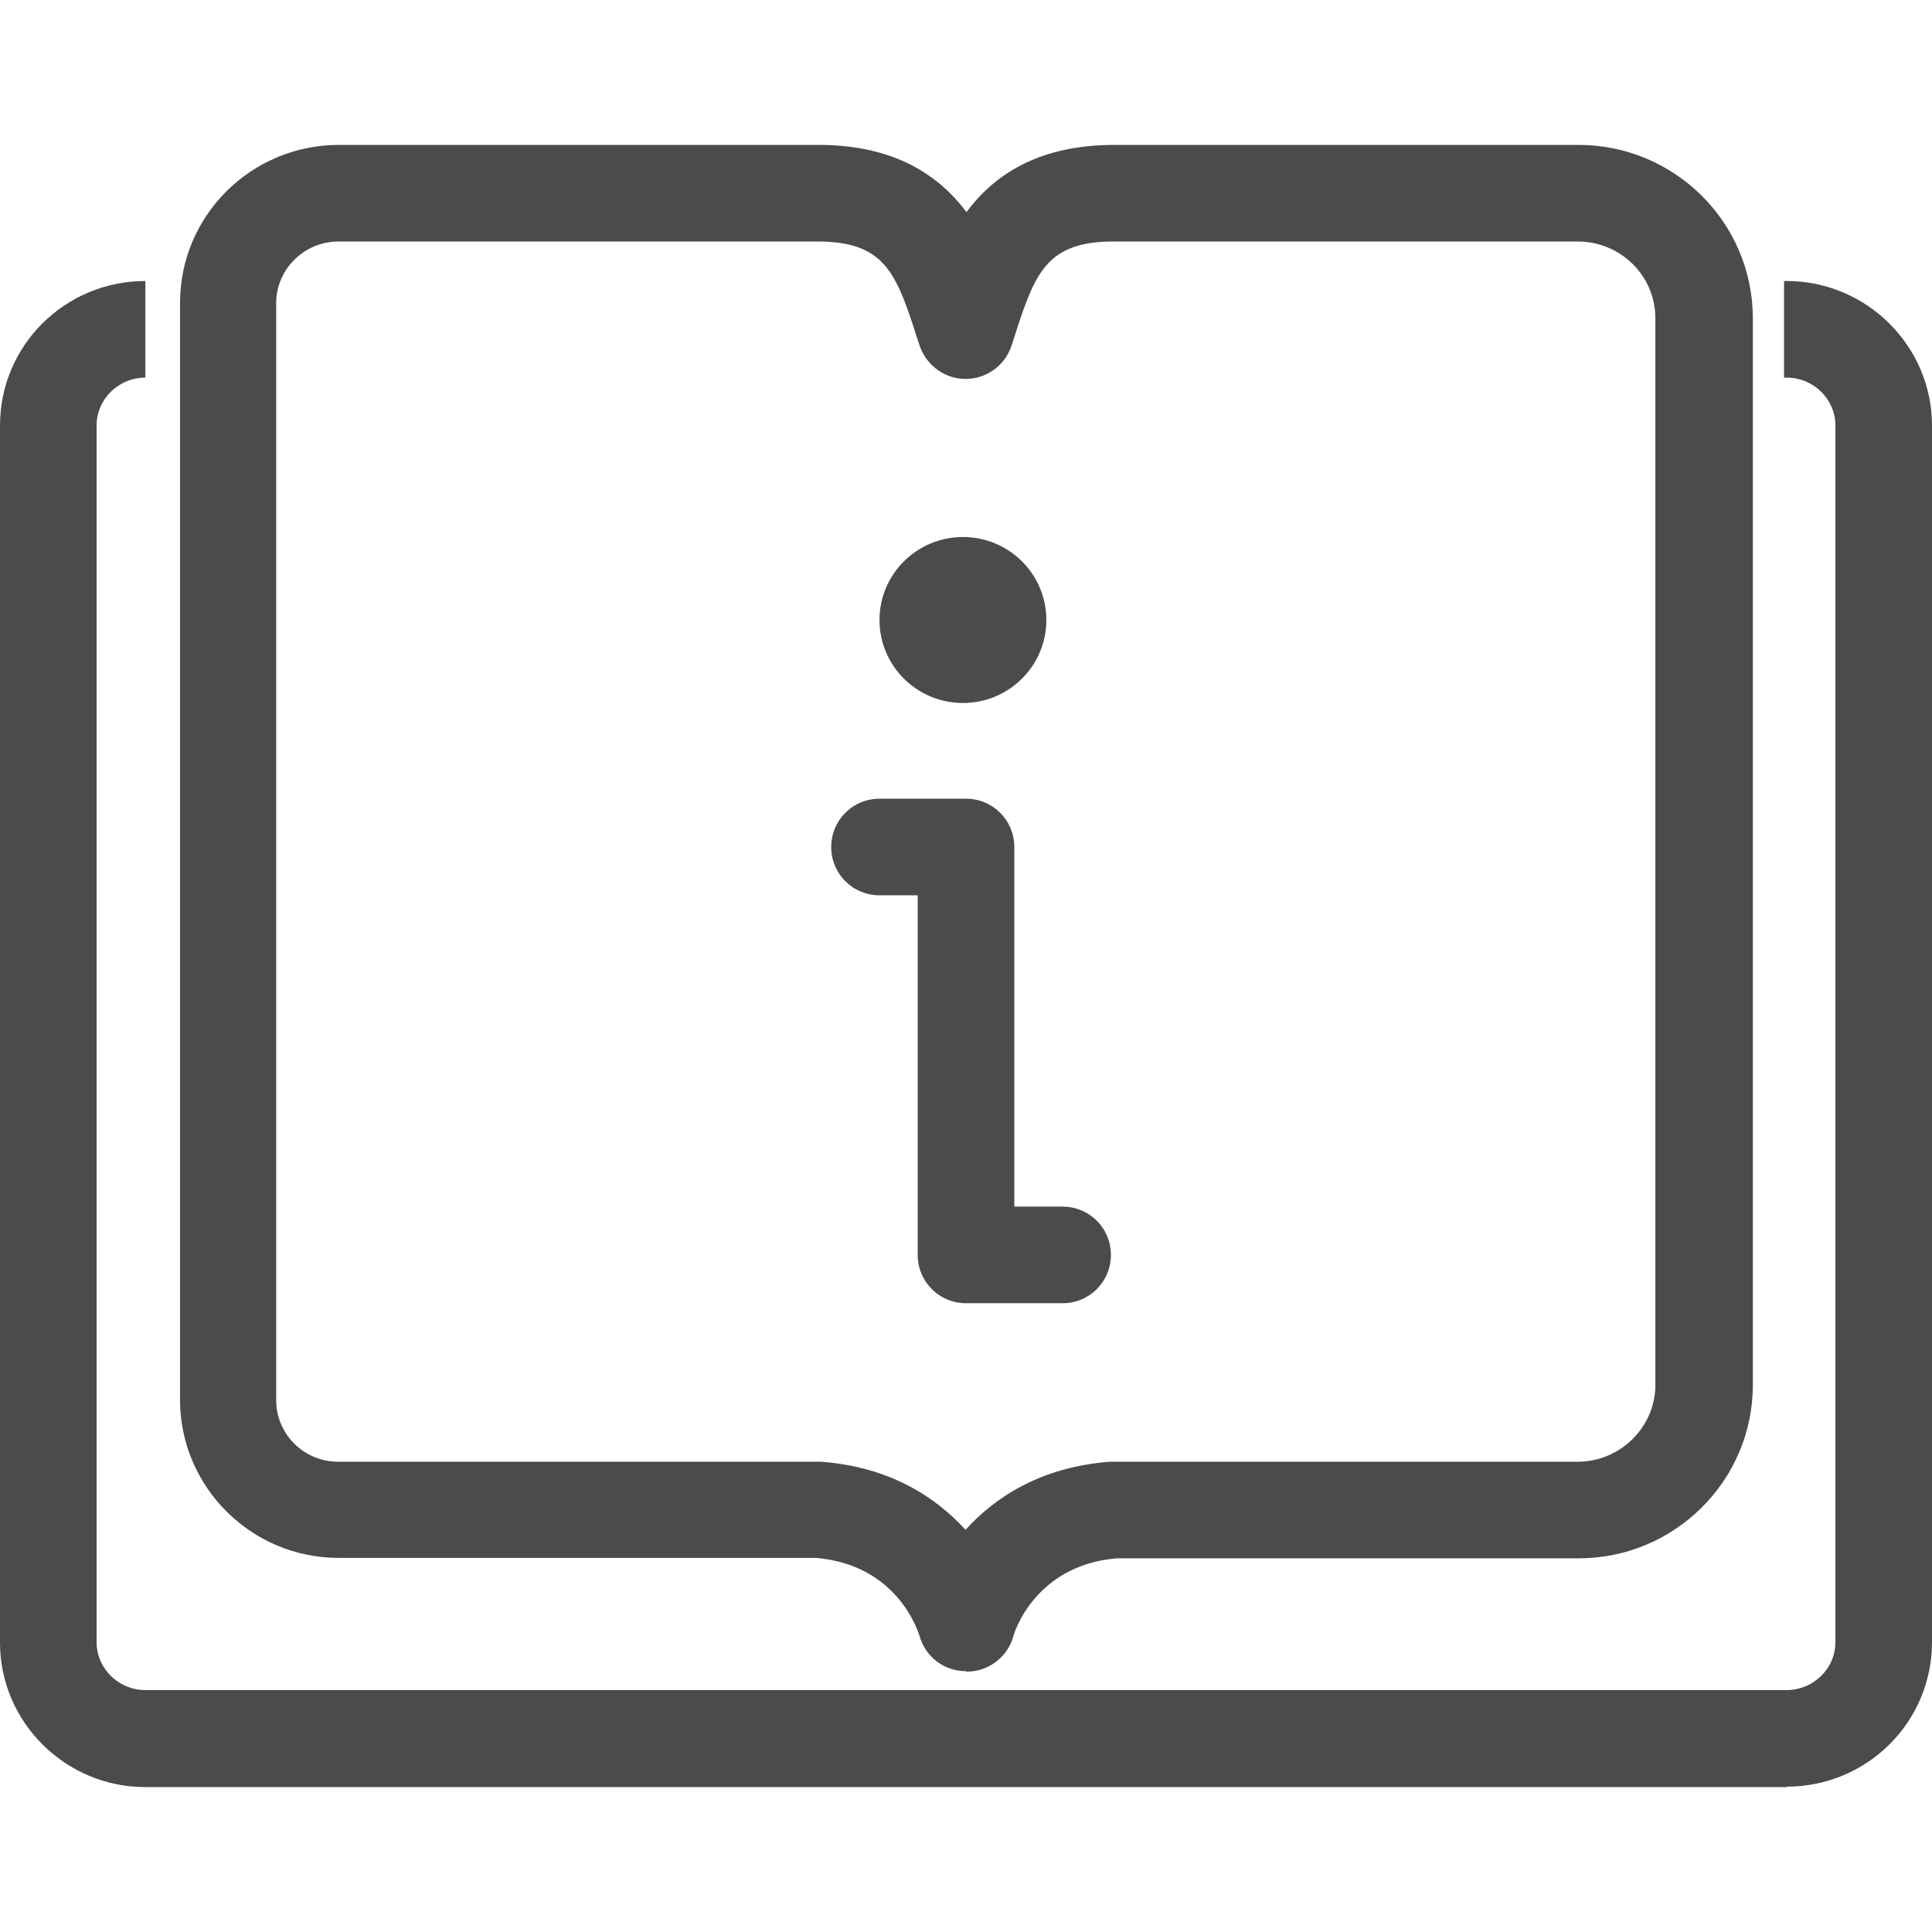
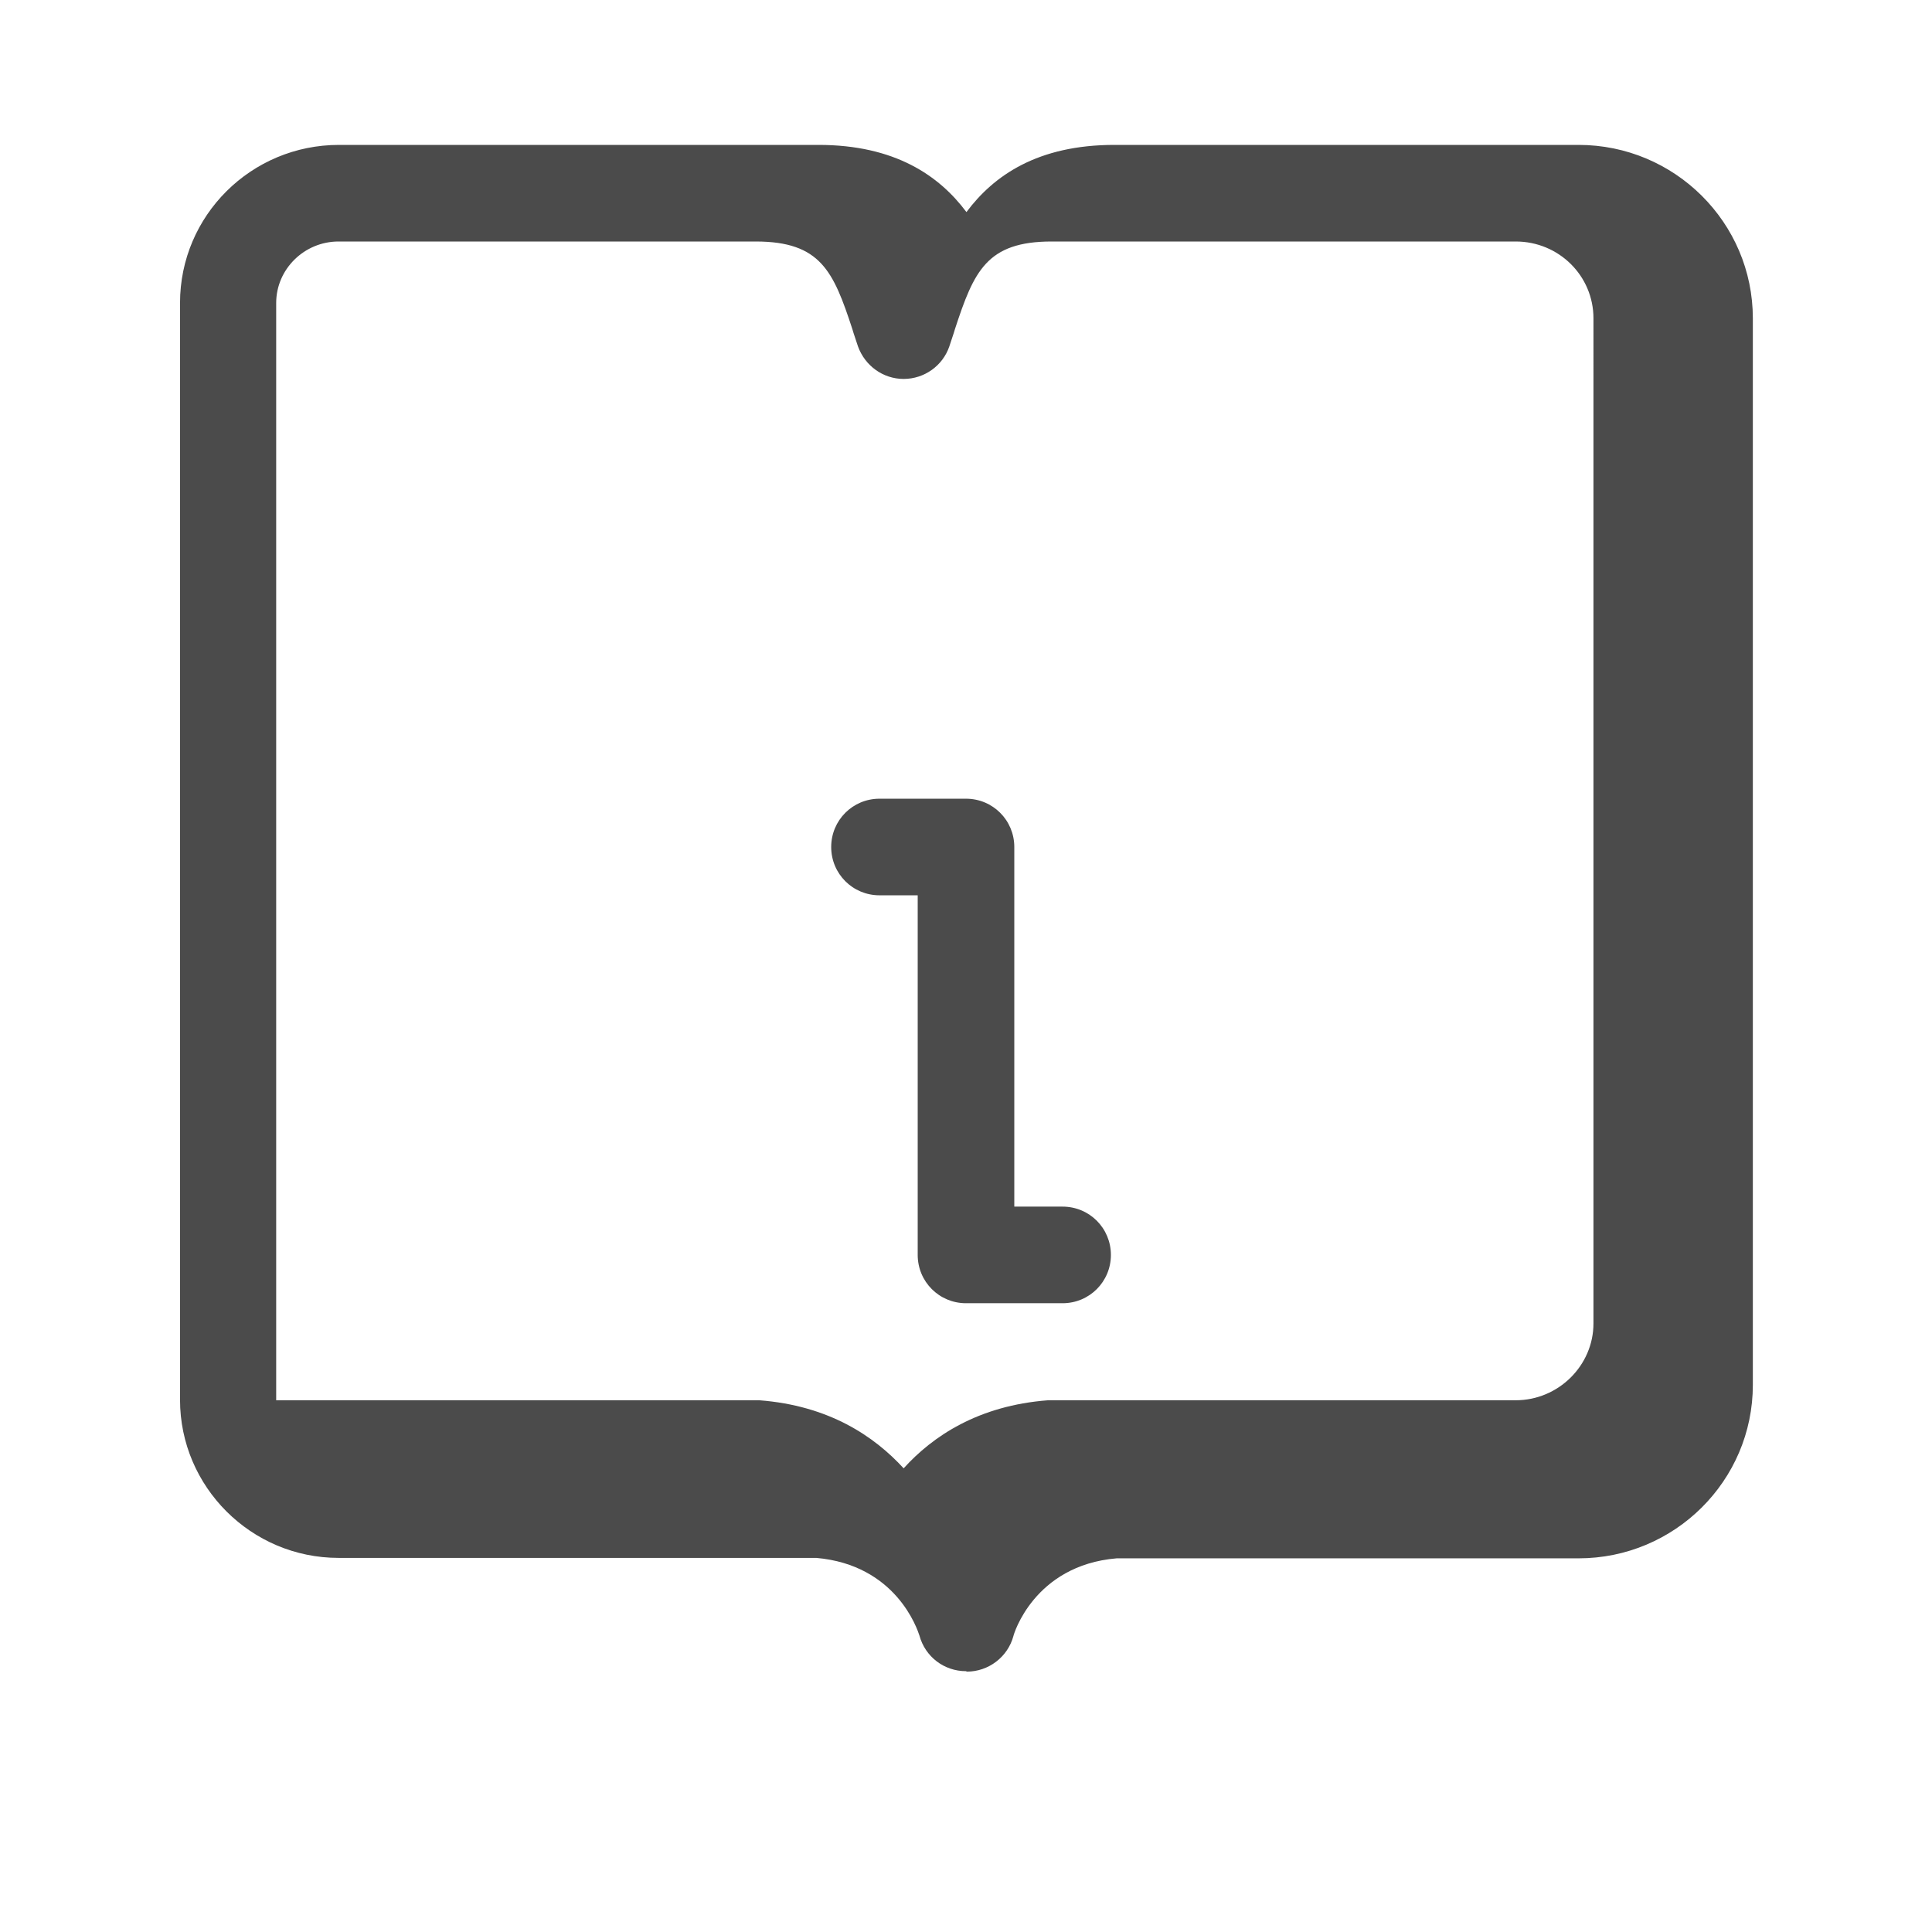
<svg xmlns="http://www.w3.org/2000/svg" id="_レイヤー_1" width="44" height="44" viewBox="0 0 44 44">
  <defs>
    <style>.cls-1{fill:#4b4b4b;}</style>
  </defs>
  <g id="_線アイコン">
-     <path class="cls-1" d="m40.69,40.7H3.31c-1.82,0-3.31-1.48-3.31-3.29V9.69c0-1.82,1.48-3.29,3.31-3.29v2.2c-.61,0-1.11.49-1.11,1.09v27.71c0,.6.5,1.09,1.11,1.09h37.38c.61,0,1.11-.49,1.11-1.09V9.69c0-.6-.5-1.09-1.11-1.09h-.06v-2.2h.06c1.82,0,3.31,1.48,3.31,3.29v27.71c0,1.82-1.48,3.29-3.31,3.29Z" />
-     <path class="cls-1" d="m22,38.06c-.5,0-.93-.33-1.06-.81-.05-.15-.53-1.61-2.35-1.77H7.71c-1.99,0-3.61-1.62-3.61-3.6V6.9c0-1.99,1.62-3.6,3.62-3.6h10.92c1.74,0,2.75.7,3.37,1.53.62-.83,1.62-1.53,3.37-1.53h10.57c2.19,0,3.97,1.77,3.97,3.95v24.29c0,2.18-1.78,3.95-3.97,3.95h-10.52c-1.89.16-2.35,1.75-2.35,1.77-.13.48-.57.81-1.06.81ZM7.71,5.5c-.78,0-1.42.63-1.42,1.4v24.99c0,.77.63,1.4,1.41,1.4h10.92s.06,0,.08,0c1.59.12,2.62.82,3.29,1.55.66-.73,1.7-1.43,3.29-1.55.03,0,.06,0,.08,0h10.57c.97,0,1.77-.79,1.77-1.75V7.25c0-.97-.79-1.75-1.77-1.75h-10.57c-1.48,0-1.77.68-2.2,1.99-.04.14-.09.27-.13.4-.15.44-.57.74-1.04.74h0c-.47,0-.88-.3-1.04-.74-.04-.13-.09-.26-.13-.4-.43-1.31-.72-1.99-2.2-1.99H7.71Z" />
-     <ellipse class="cls-1" cx="21.93" cy="14.12" rx="1.9" ry="1.89" />
+     <path class="cls-1" d="m22,38.06c-.5,0-.93-.33-1.06-.81-.05-.15-.53-1.61-2.35-1.77H7.71c-1.99,0-3.61-1.62-3.61-3.6V6.9c0-1.99,1.62-3.6,3.62-3.6h10.92c1.74,0,2.75.7,3.37,1.53.62-.83,1.62-1.53,3.37-1.53h10.57c2.19,0,3.97,1.77,3.97,3.95v24.29c0,2.18-1.78,3.95-3.97,3.95h-10.52c-1.89.16-2.35,1.75-2.35,1.77-.13.48-.57.81-1.06.81ZM7.71,5.5c-.78,0-1.42.63-1.42,1.4v24.99h10.92s.06,0,.08,0c1.59.12,2.62.82,3.29,1.55.66-.73,1.7-1.43,3.29-1.55.03,0,.06,0,.08,0h10.57c.97,0,1.77-.79,1.77-1.75V7.25c0-.97-.79-1.75-1.77-1.75h-10.57c-1.48,0-1.77.68-2.2,1.99-.04.14-.09.27-.13.4-.15.44-.57.74-1.04.74h0c-.47,0-.88-.3-1.04-.74-.04-.13-.09-.26-.13-.4-.43-1.31-.72-1.99-2.2-1.99H7.71Z" />
    <path class="cls-1" d="m24.2,29.68h-2.2c-.61,0-1.1-.49-1.1-1.1v-8.19h-.87c-.61,0-1.1-.49-1.1-1.1s.49-1.1,1.1-1.1h1.97c.61,0,1.1.49,1.1,1.1v8.19h1.1c.61,0,1.1.49,1.1,1.1s-.49,1.1-1.1,1.1Z" />
  </g>
</svg>